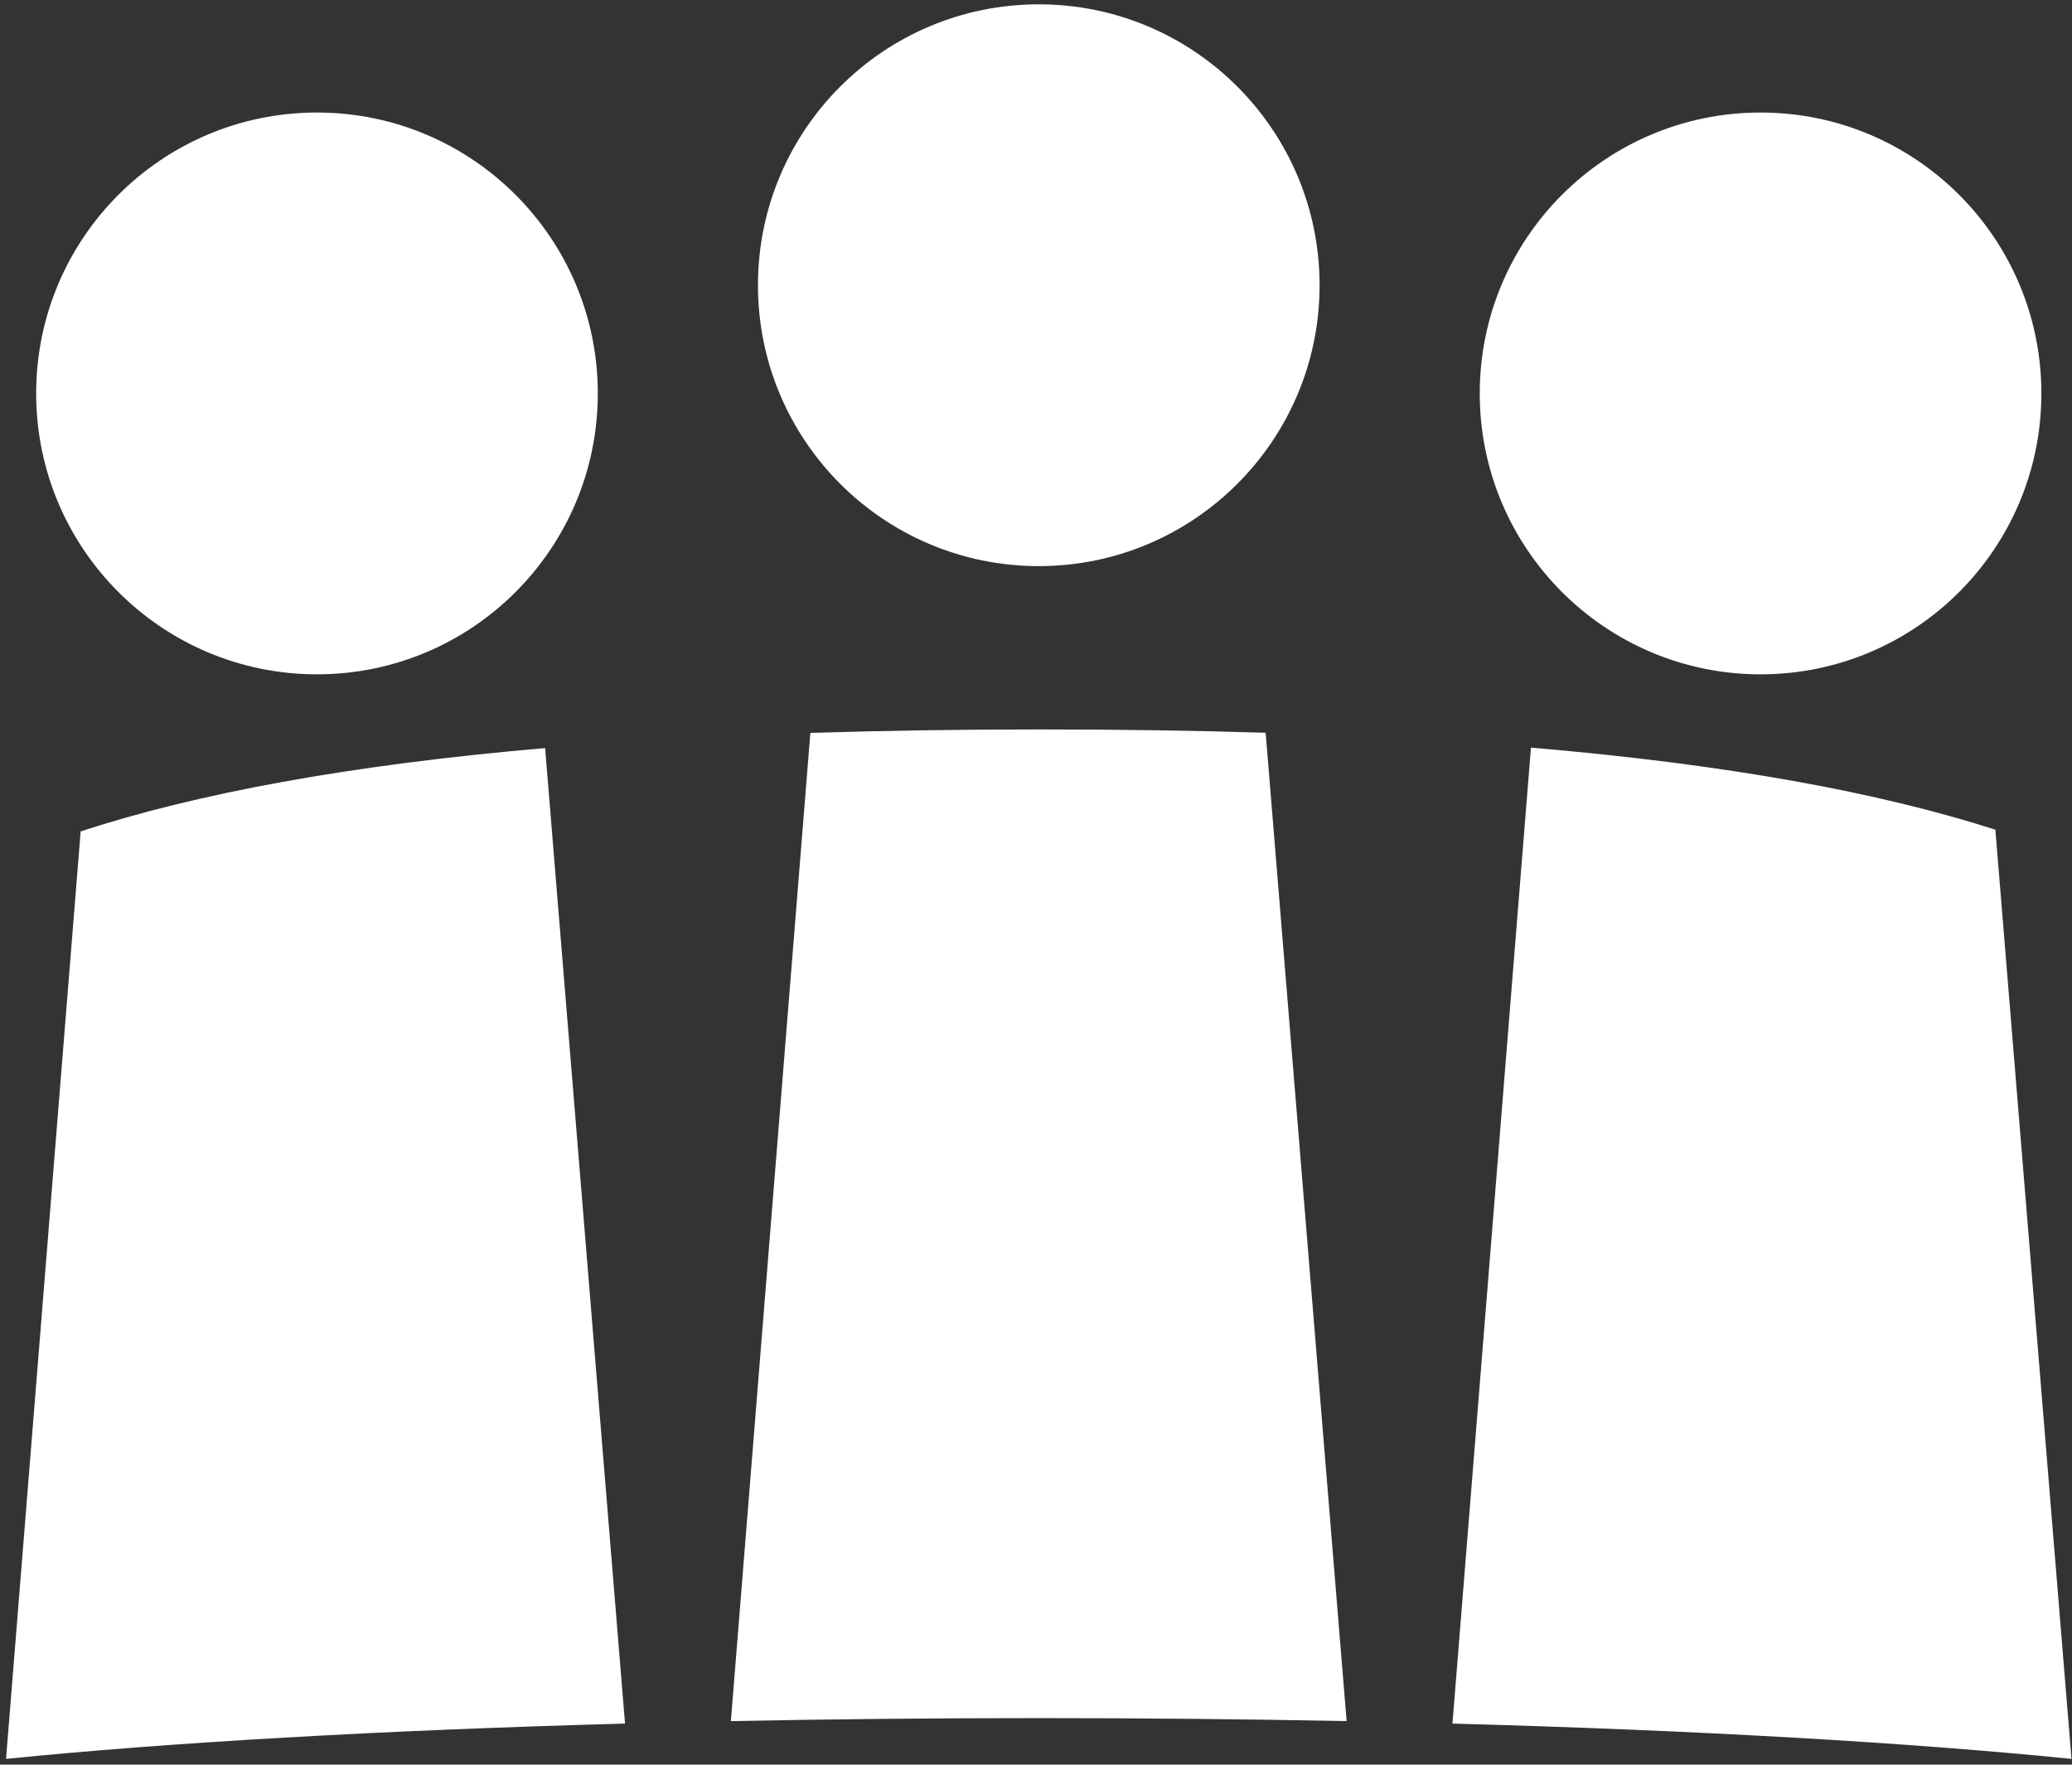
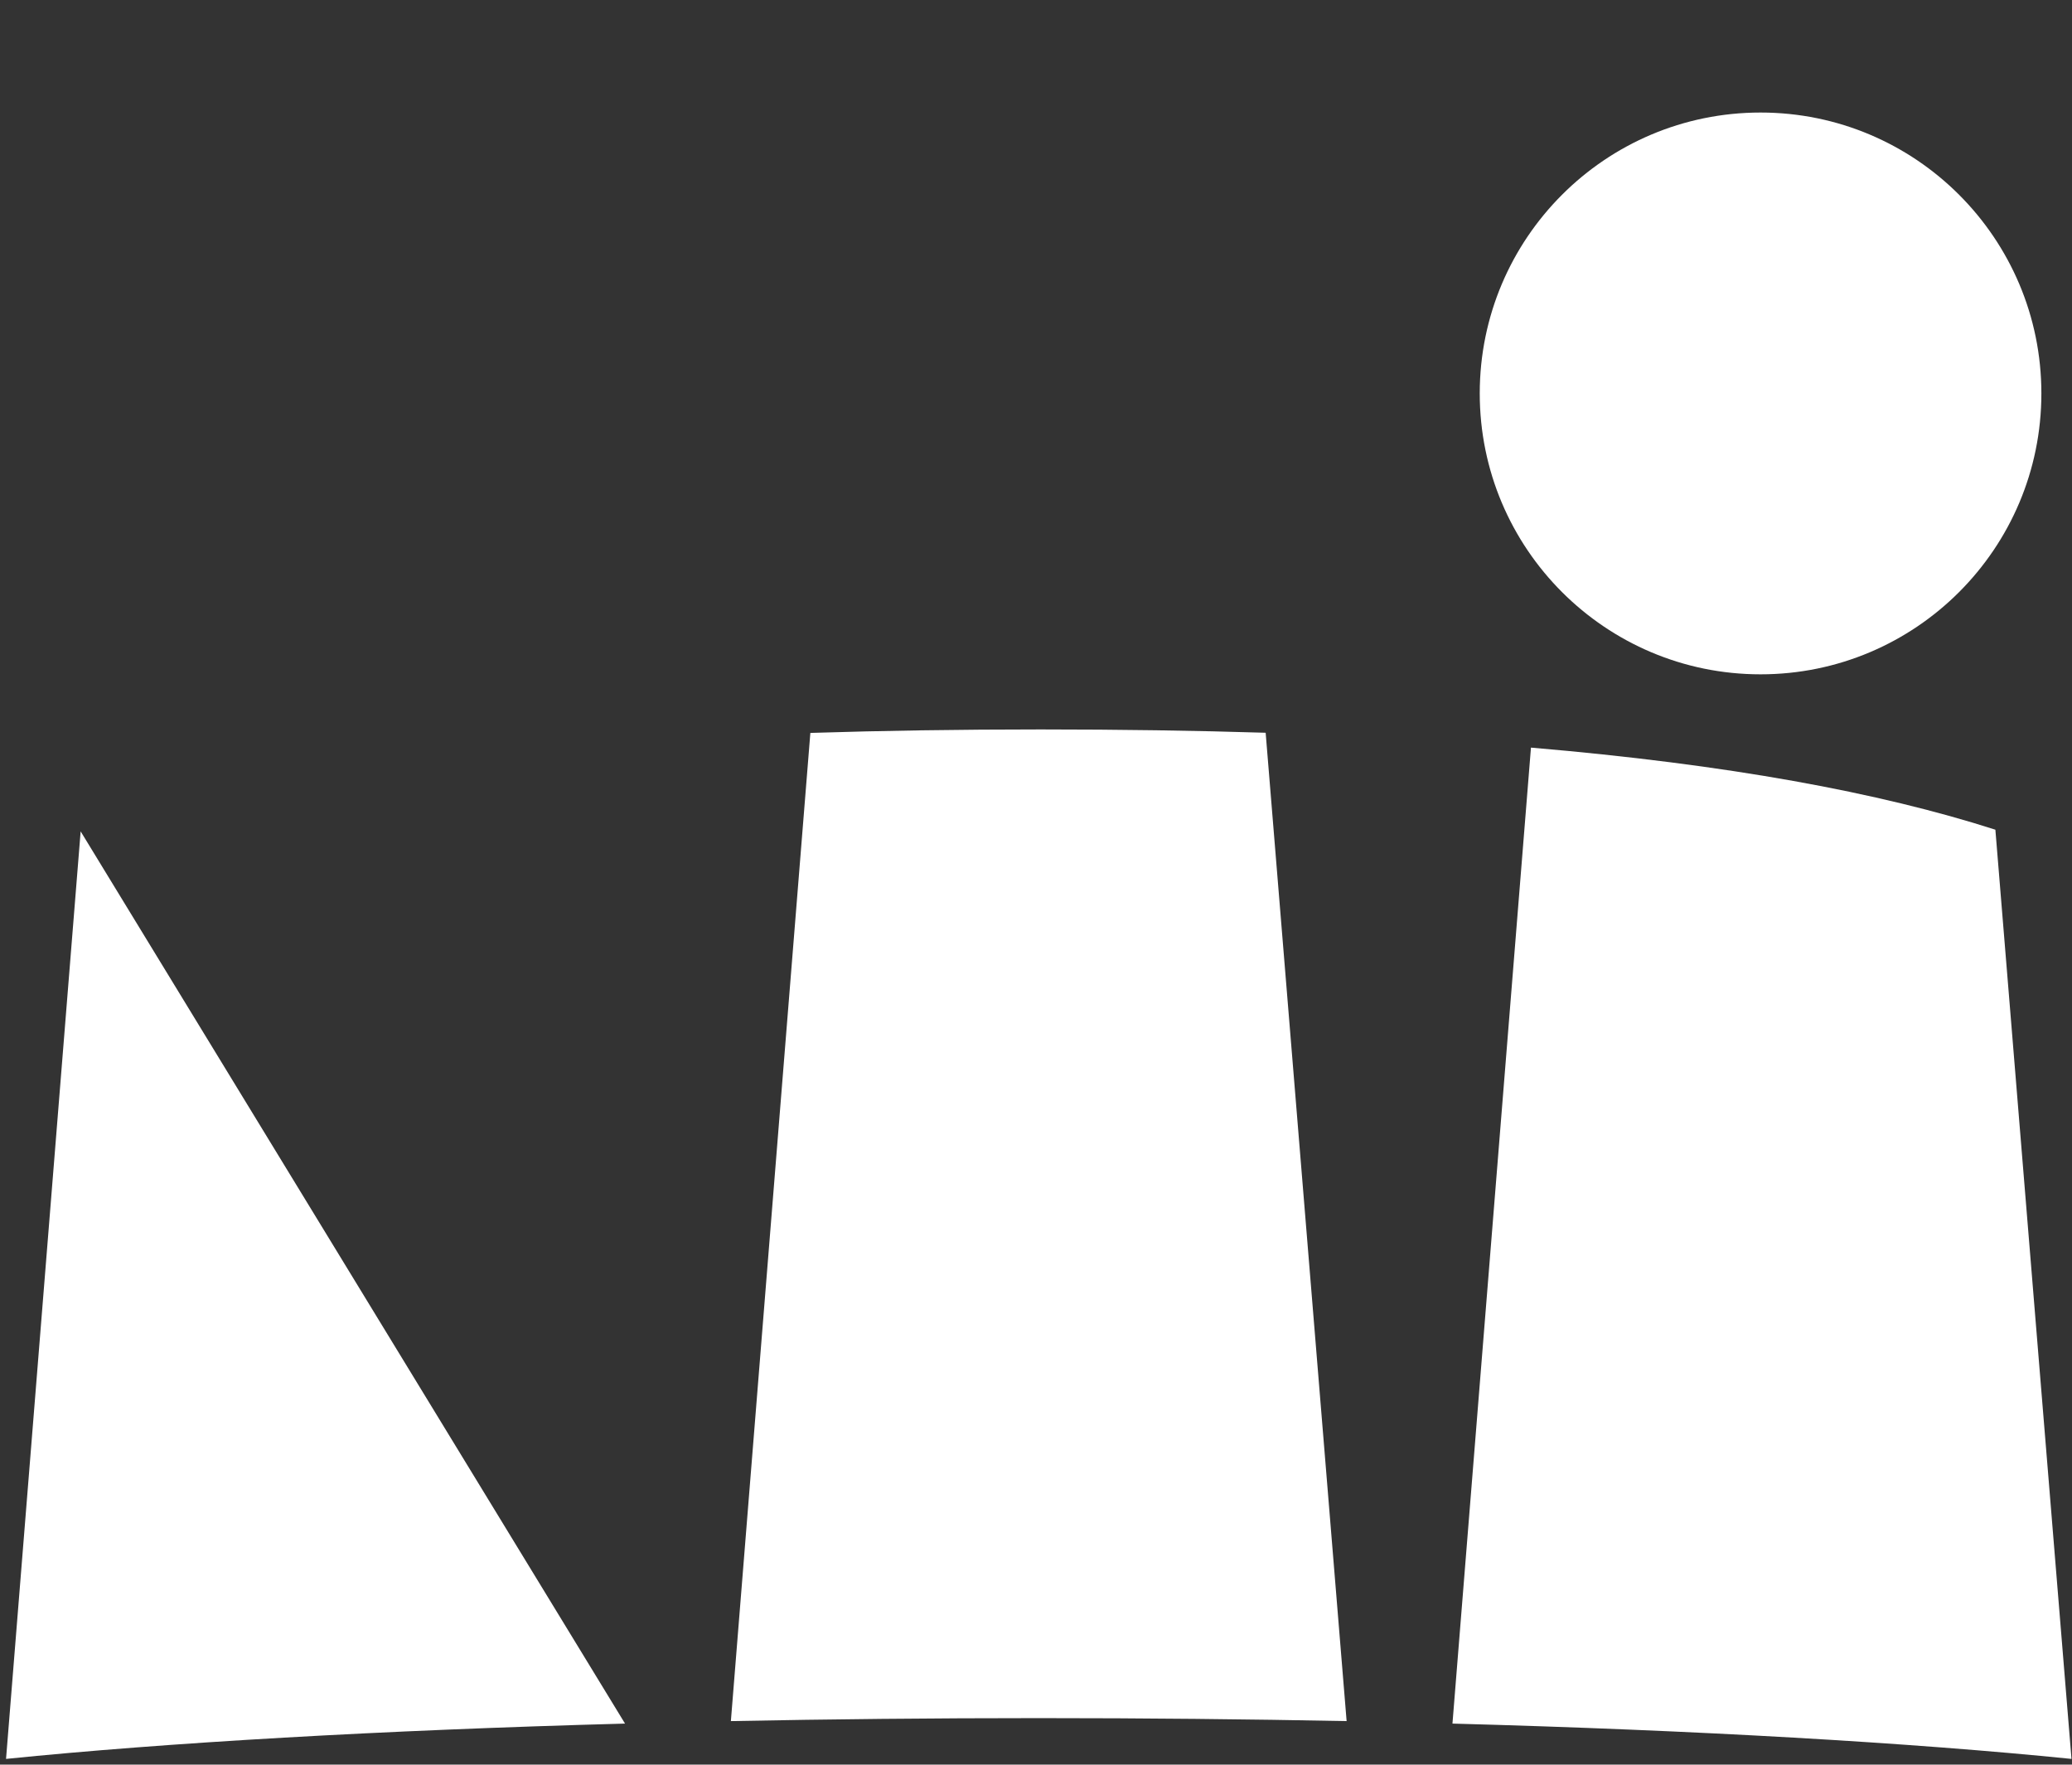
<svg xmlns="http://www.w3.org/2000/svg" width="249" height="212" viewBox="0 0 249 212" fill="none">
  <rect x="0" y="0" width="249" height="212" fill="#333333" stroke="none" />
-   <circle cx="38.093" cy="47.267" r="33.747" fill="white" />
-   <path d="M75.112 207.073C45.693 207.873 19.989 209.363 0.726 211.316L9.692 99.883C23.611 95.342 41.784 91.927 65.509 89.872L75.112 207.073ZM183.982 89.818C207.655 91.836 225.833 95.202 239.792 99.681L248.939 211.316C229.675 209.363 203.969 207.872 174.547 207.073L183.982 89.818ZM125.057 87.636C134.629 87.636 143.631 87.771 152.098 88.033L161.828 206.774C149.95 206.54 137.564 206.416 124.833 206.416C112.1 206.416 99.712 206.539 87.832 206.774L97.384 88.053C106.035 87.778 115.247 87.636 125.057 87.636Z" fill="white" />
+   <path d="M75.112 207.073C45.693 207.873 19.989 209.363 0.726 211.316L9.692 99.883L75.112 207.073ZM183.982 89.818C207.655 91.836 225.833 95.202 239.792 99.681L248.939 211.316C229.675 209.363 203.969 207.872 174.547 207.073L183.982 89.818ZM125.057 87.636C134.629 87.636 143.631 87.771 152.098 88.033L161.828 206.774C149.95 206.54 137.564 206.416 124.833 206.416C112.1 206.416 99.712 206.539 87.832 206.774L97.384 88.053C106.035 87.778 115.247 87.636 125.057 87.636Z" fill="white" />
  <circle cx="211.573" cy="47.267" r="33.747" fill="white" />
-   <circle cx="124.833" cy="34.267" r="33.747" fill="white" />
</svg>